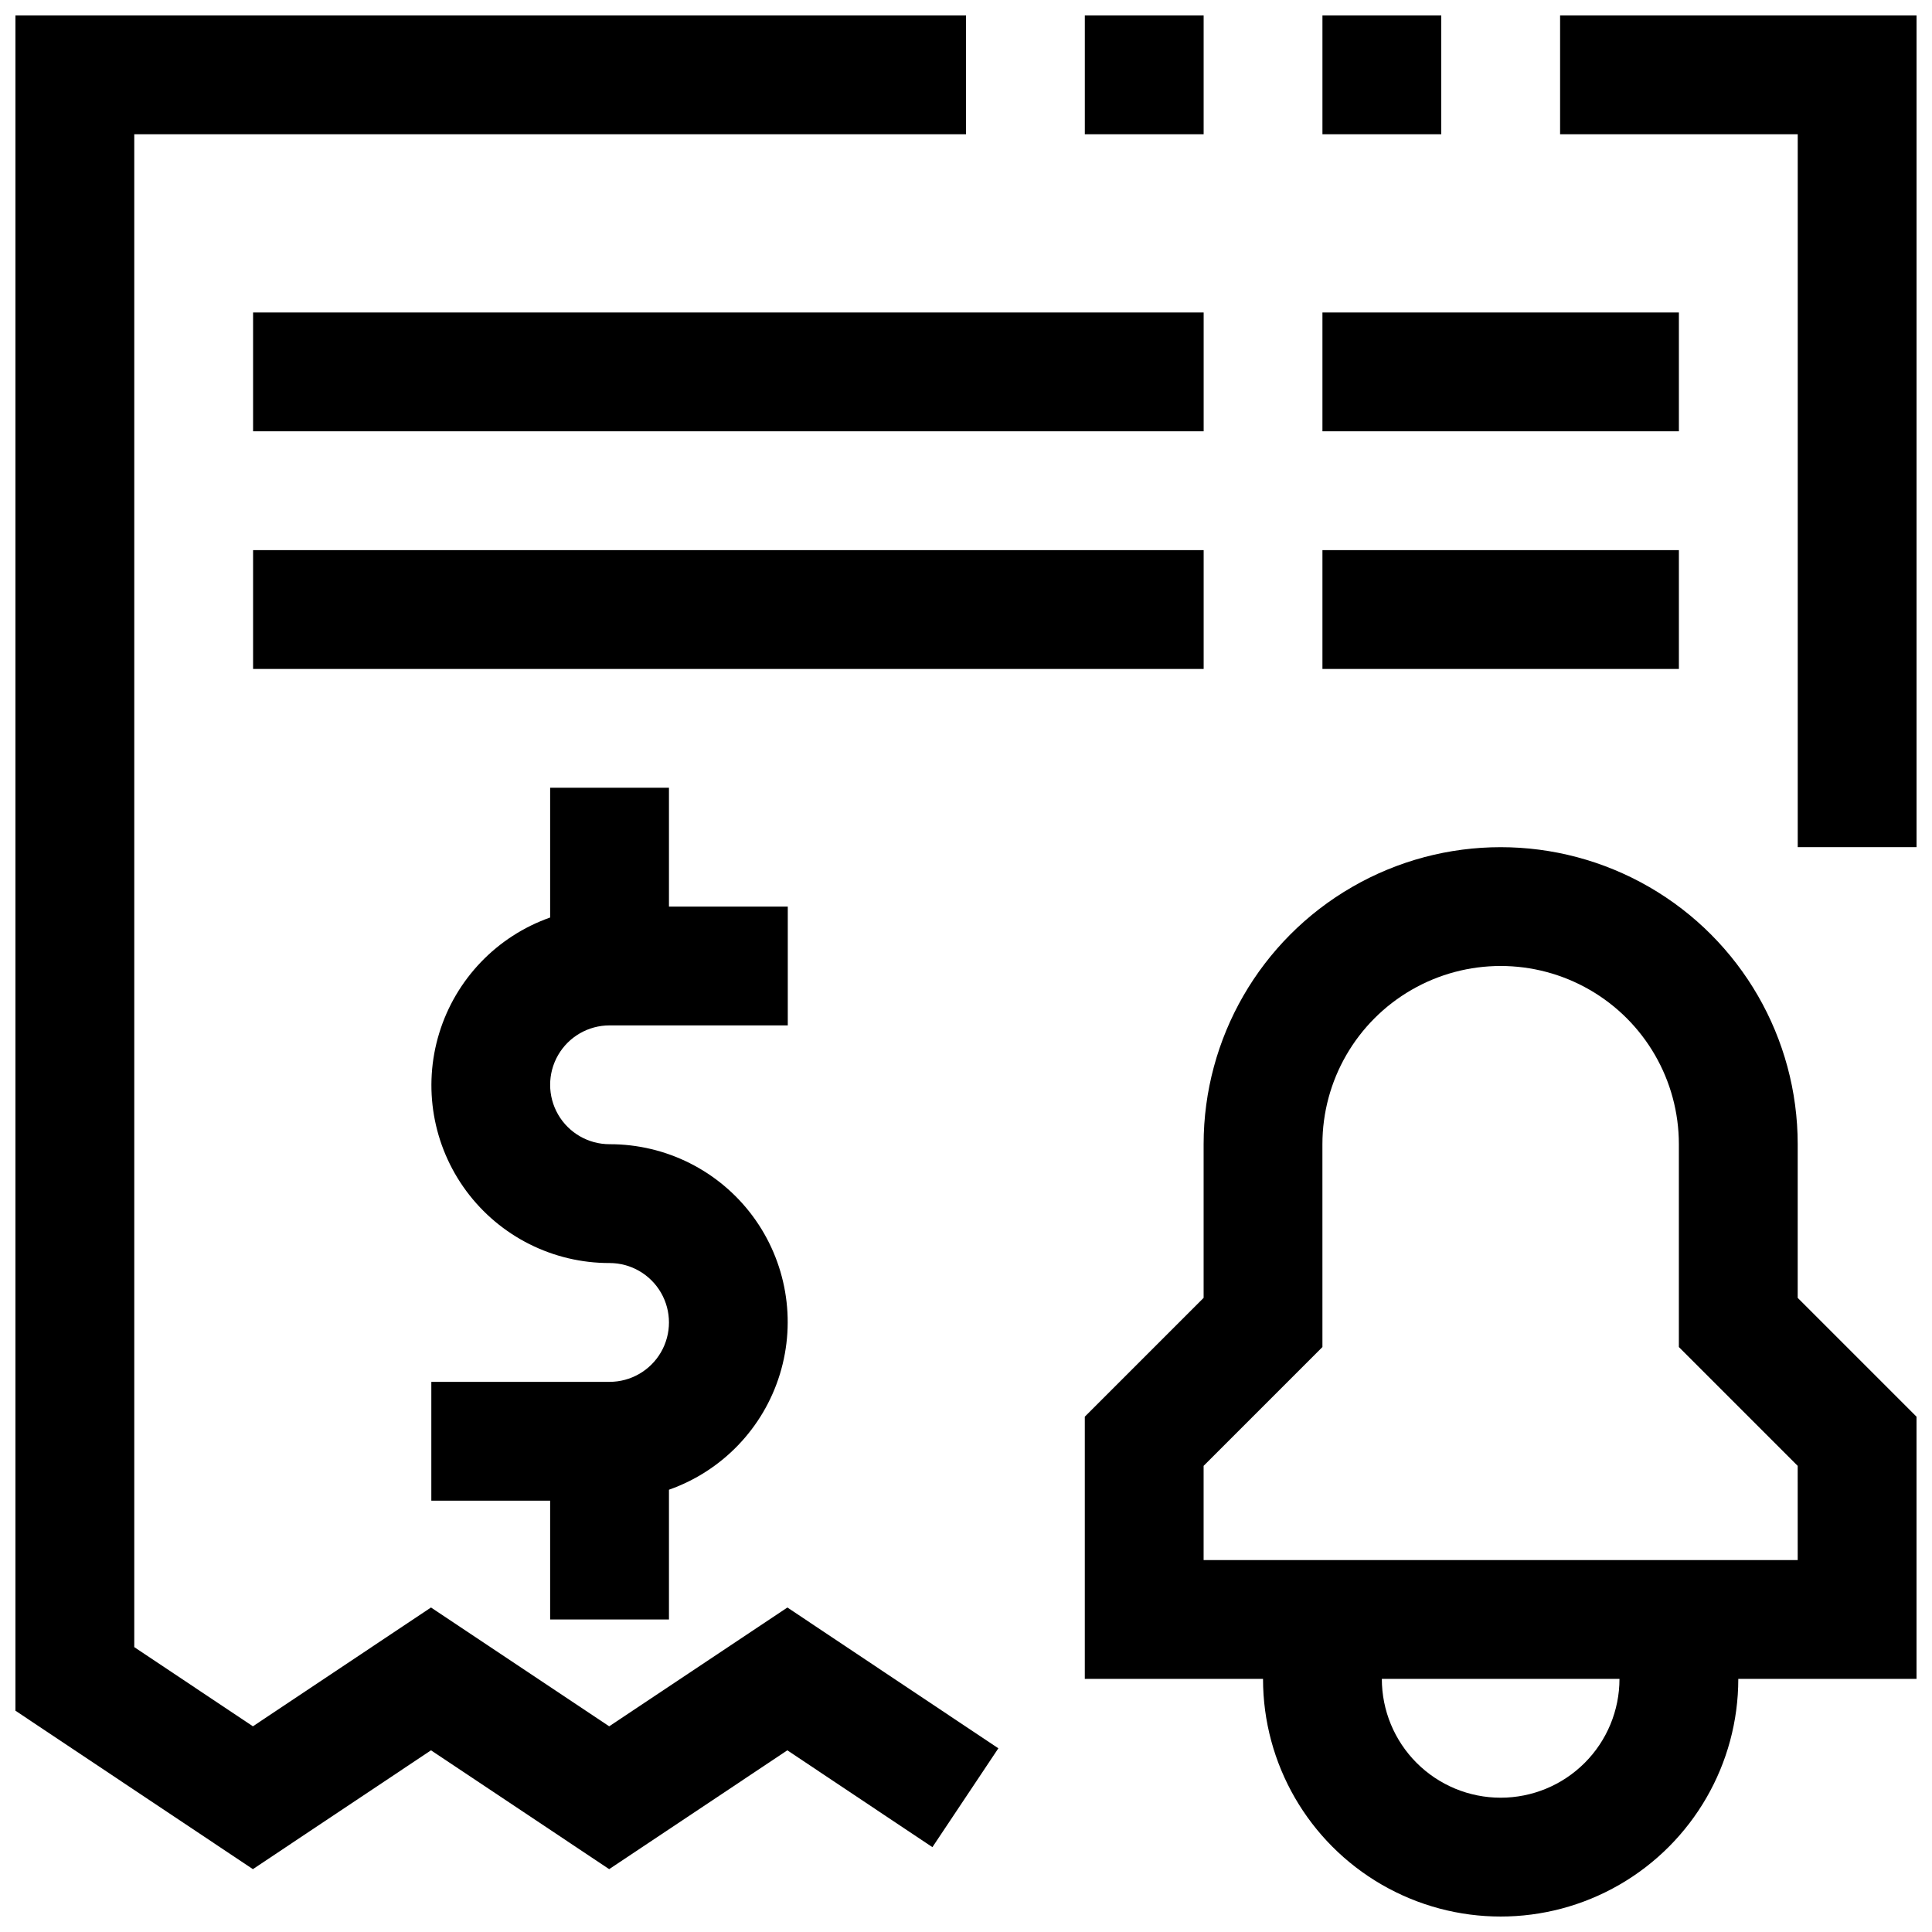
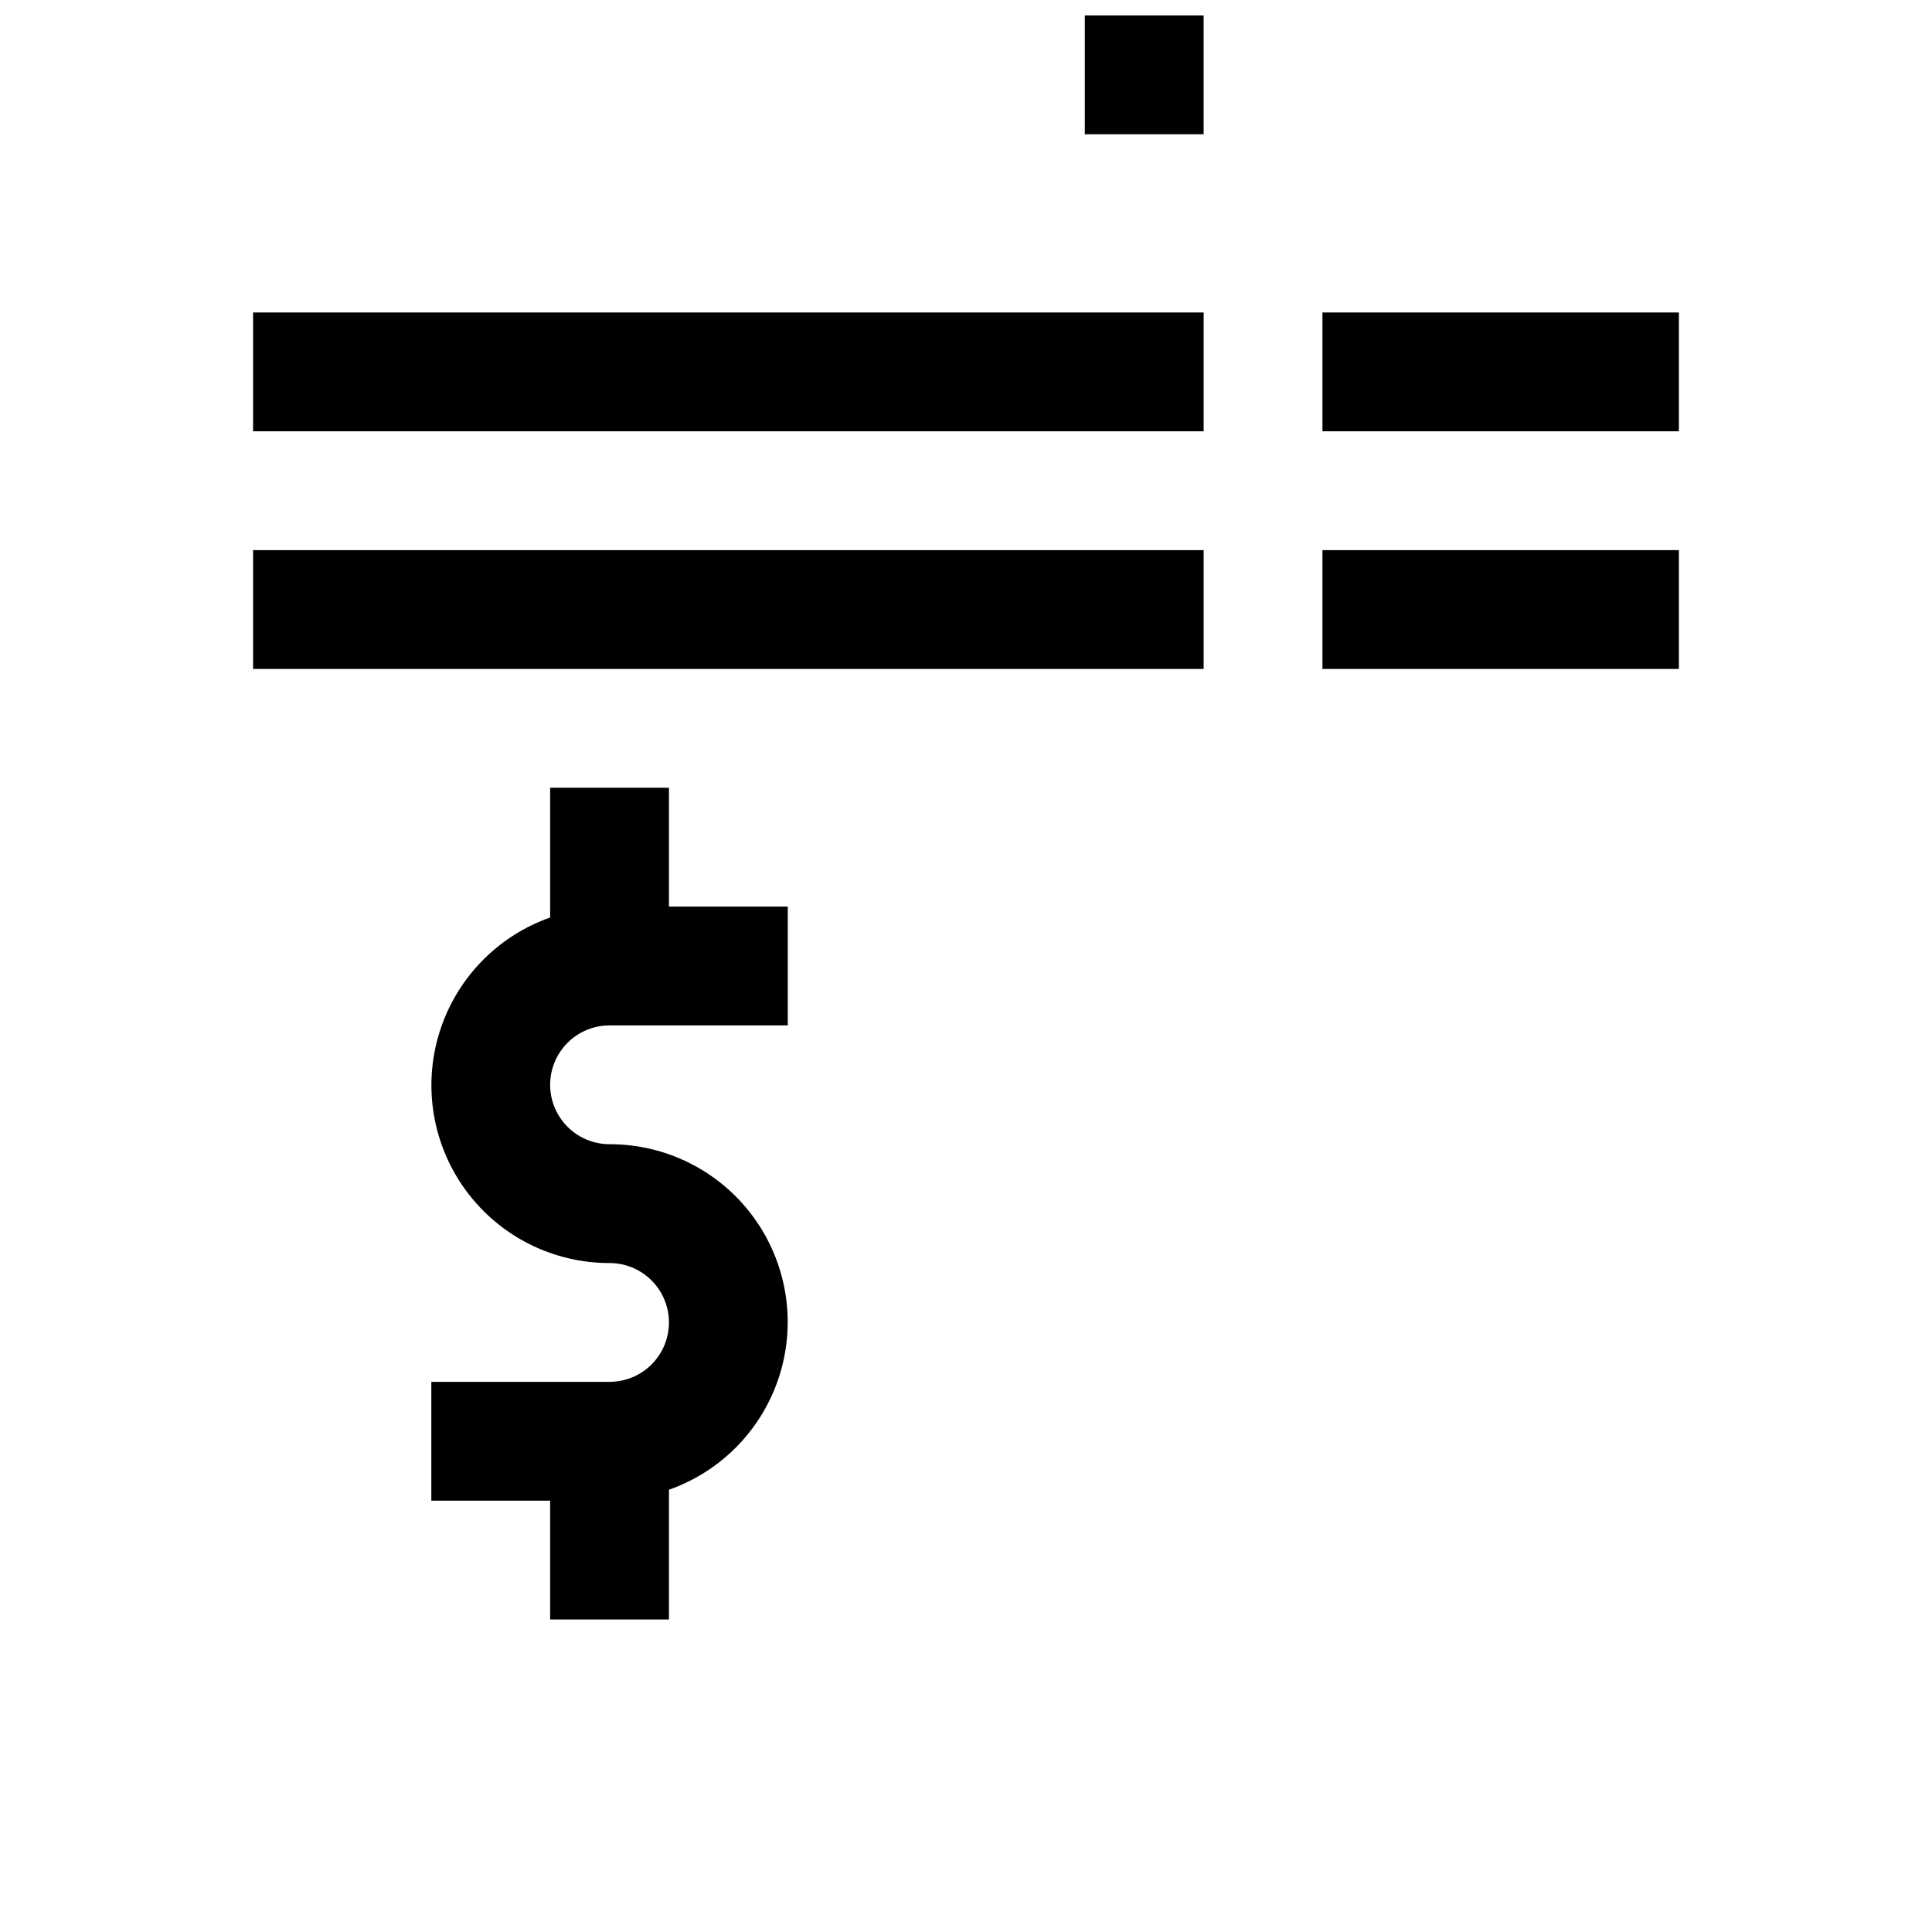
<svg xmlns="http://www.w3.org/2000/svg" width="800px" height="800px" version="1.1" viewBox="144 144 512 512">
  <defs>
    <clipPath id="e">
-       <path d="m557 148.09h94.902v220.91h-94.902z" />
-     </clipPath>
+       </clipPath>
    <clipPath id="d">
      <path d="m494 148.09h32v31.906h-32z" />
    </clipPath>
    <clipPath id="c">
      <path d="m431 148.09h32v31.906h-32z" />
    </clipPath>
    <clipPath id="b">
      <path d="m148.09 148.09h260.91v491.91h-260.91z" />
    </clipPath>
    <clipPath id="a">
-       <path d="m431 368h220.9v283.9h-220.9z" />
-     </clipPath>
+       </clipPath>
  </defs>
  <g clip-path="url(#e)">
    <path d="m557.44 148.09v31.488h62.977v188.93h31.488v-220.42z" />
  </g>
  <g clip-path="url(#d)">
-     <path d="m494.46 148.09h31.488v31.488h-31.488z" />
-   </g>
+     </g>
  <g clip-path="url(#c)">
    <path d="m431.49 148.09h31.488v31.488h-31.488z" />
  </g>
  <g clip-path="url(#b)">
-     <path d="m305.44 601.49-47.219-31.488-47.199 31.488-31.441-20.988v-400.92h220.42v-31.488h-251.91v449.26l62.93 41.988 47.199-31.488 47.219 31.488 47.215-31.488 38.445 25.664 17.477-26.199-55.906-37.312z" />
-   </g>
+     </g>
  <g clip-path="url(#a)">
-     <path d="m620.41 447.23c0-28.125-15.004-54.113-39.359-68.172-24.355-14.062-54.363-14.062-78.719 0-24.355 14.059-39.359 40.047-39.359 68.172v40.715l-31.488 31.488v69.492h47.23c0 22.5 12.004 43.289 31.488 54.539s43.492 11.25 62.977 0 31.488-32.039 31.488-54.539h47.23v-69.492l-31.488-31.488zm-78.719 173.18c-8.352 0-16.359-3.316-22.266-9.223-5.906-5.902-9.223-13.914-9.223-22.266h62.977c0 8.352-3.316 16.363-9.223 22.266-5.906 5.906-13.914 9.223-22.266 9.223zm78.719-62.977h-157.44v-24.969l31.488-31.488-0.004-53.75c0-16.875 9.004-32.469 23.617-40.902 14.613-8.438 32.621-8.438 47.234 0 14.613 8.434 23.613 24.027 23.613 40.902v53.75l31.488 31.488z" />
-   </g>
+     </g>
  <path d="m305.54 415.74h47.23v-31.488h-31.488v-31.488h-31.488v34.387c-14.109 4.969-25.02 16.344-29.398 30.645-4.383 14.305-1.711 29.836 7.195 41.855 8.906 12.02 22.988 19.094 37.949 19.066 5.625 0 10.82 3 13.633 7.871s2.812 10.875 0 15.746c-2.812 4.871-8.008 7.871-13.633 7.871h-47.234v31.488h31.488v31.488h31.488v-34.387c14.109-4.969 25.023-16.344 29.402-30.645 4.379-14.305 1.711-29.836-7.195-41.855s-22.992-19.094-37.949-19.066c-5.625 0-10.824-3-13.637-7.871s-2.812-10.875 0-15.746c2.812-4.871 8.012-7.871 13.637-7.871z" />
  <path d="m211.07 226.81h251.91v31.488h-251.91z" />
  <path d="m494.46 226.81h94.465v31.488h-94.465z" />
  <path d="m211.07 289.79h251.91v31.488h-251.91z" />
  <path d="m494.46 289.79h94.465v31.488h-94.465z" />
</svg>